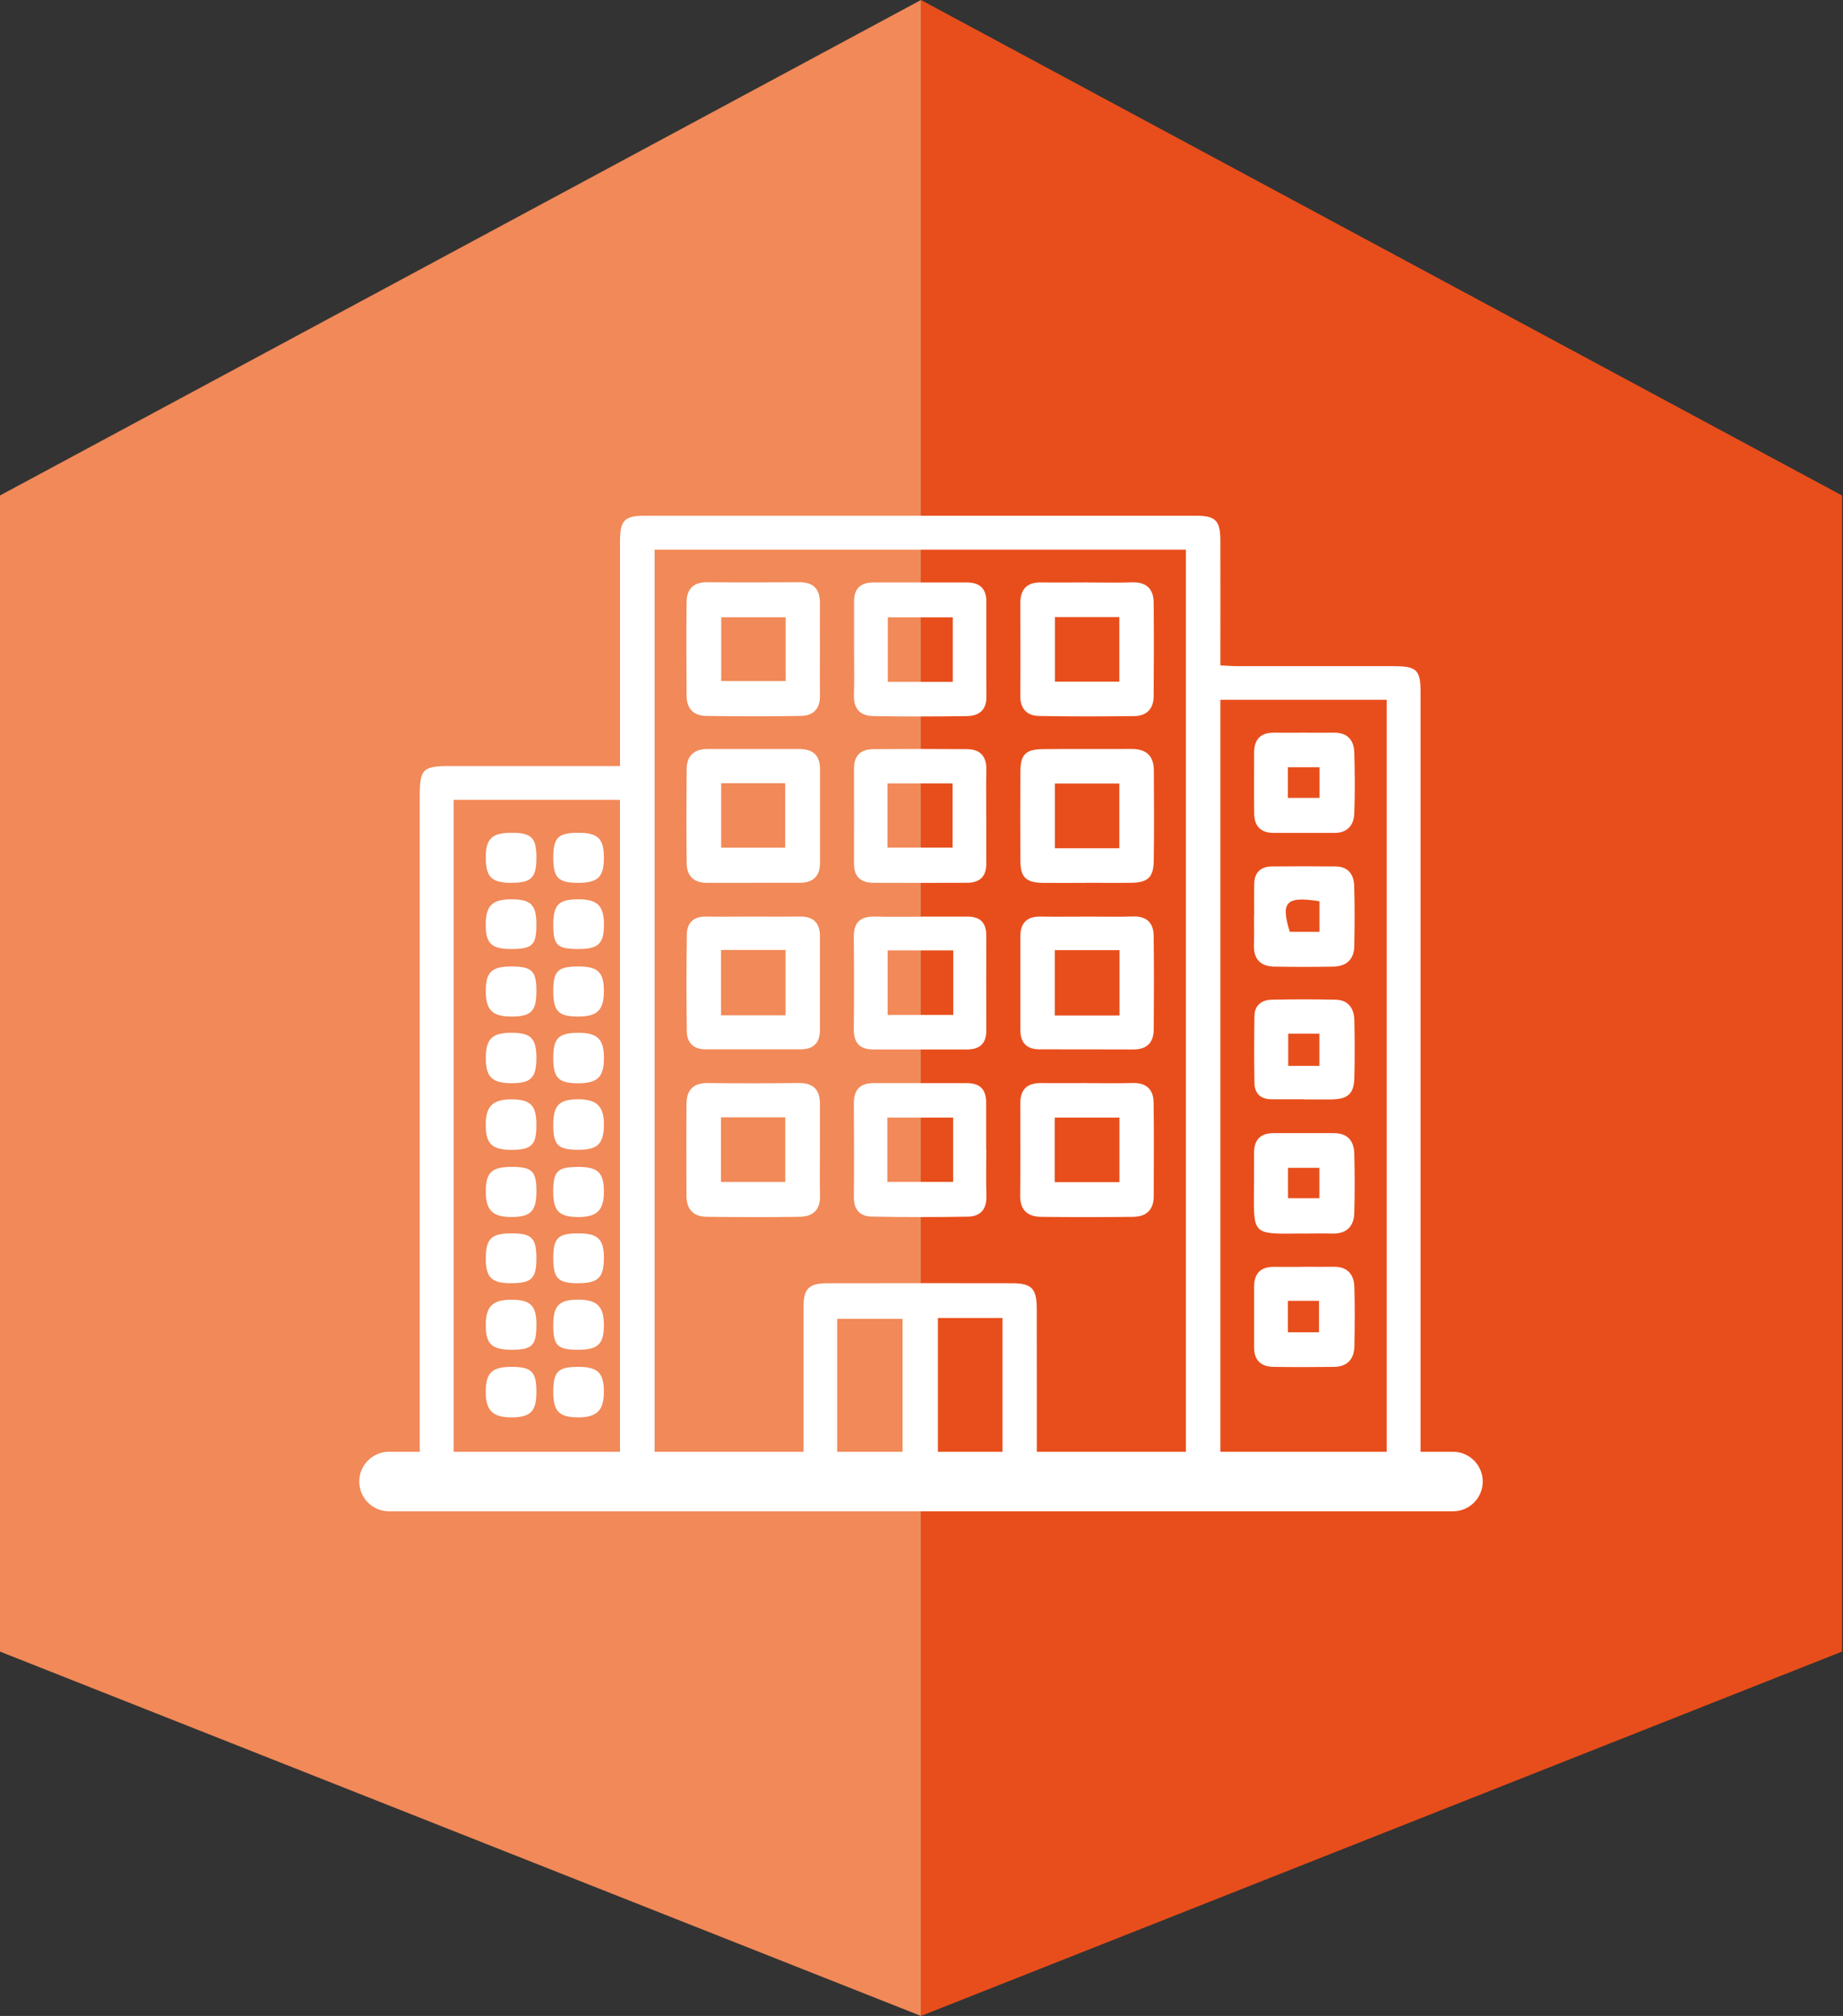
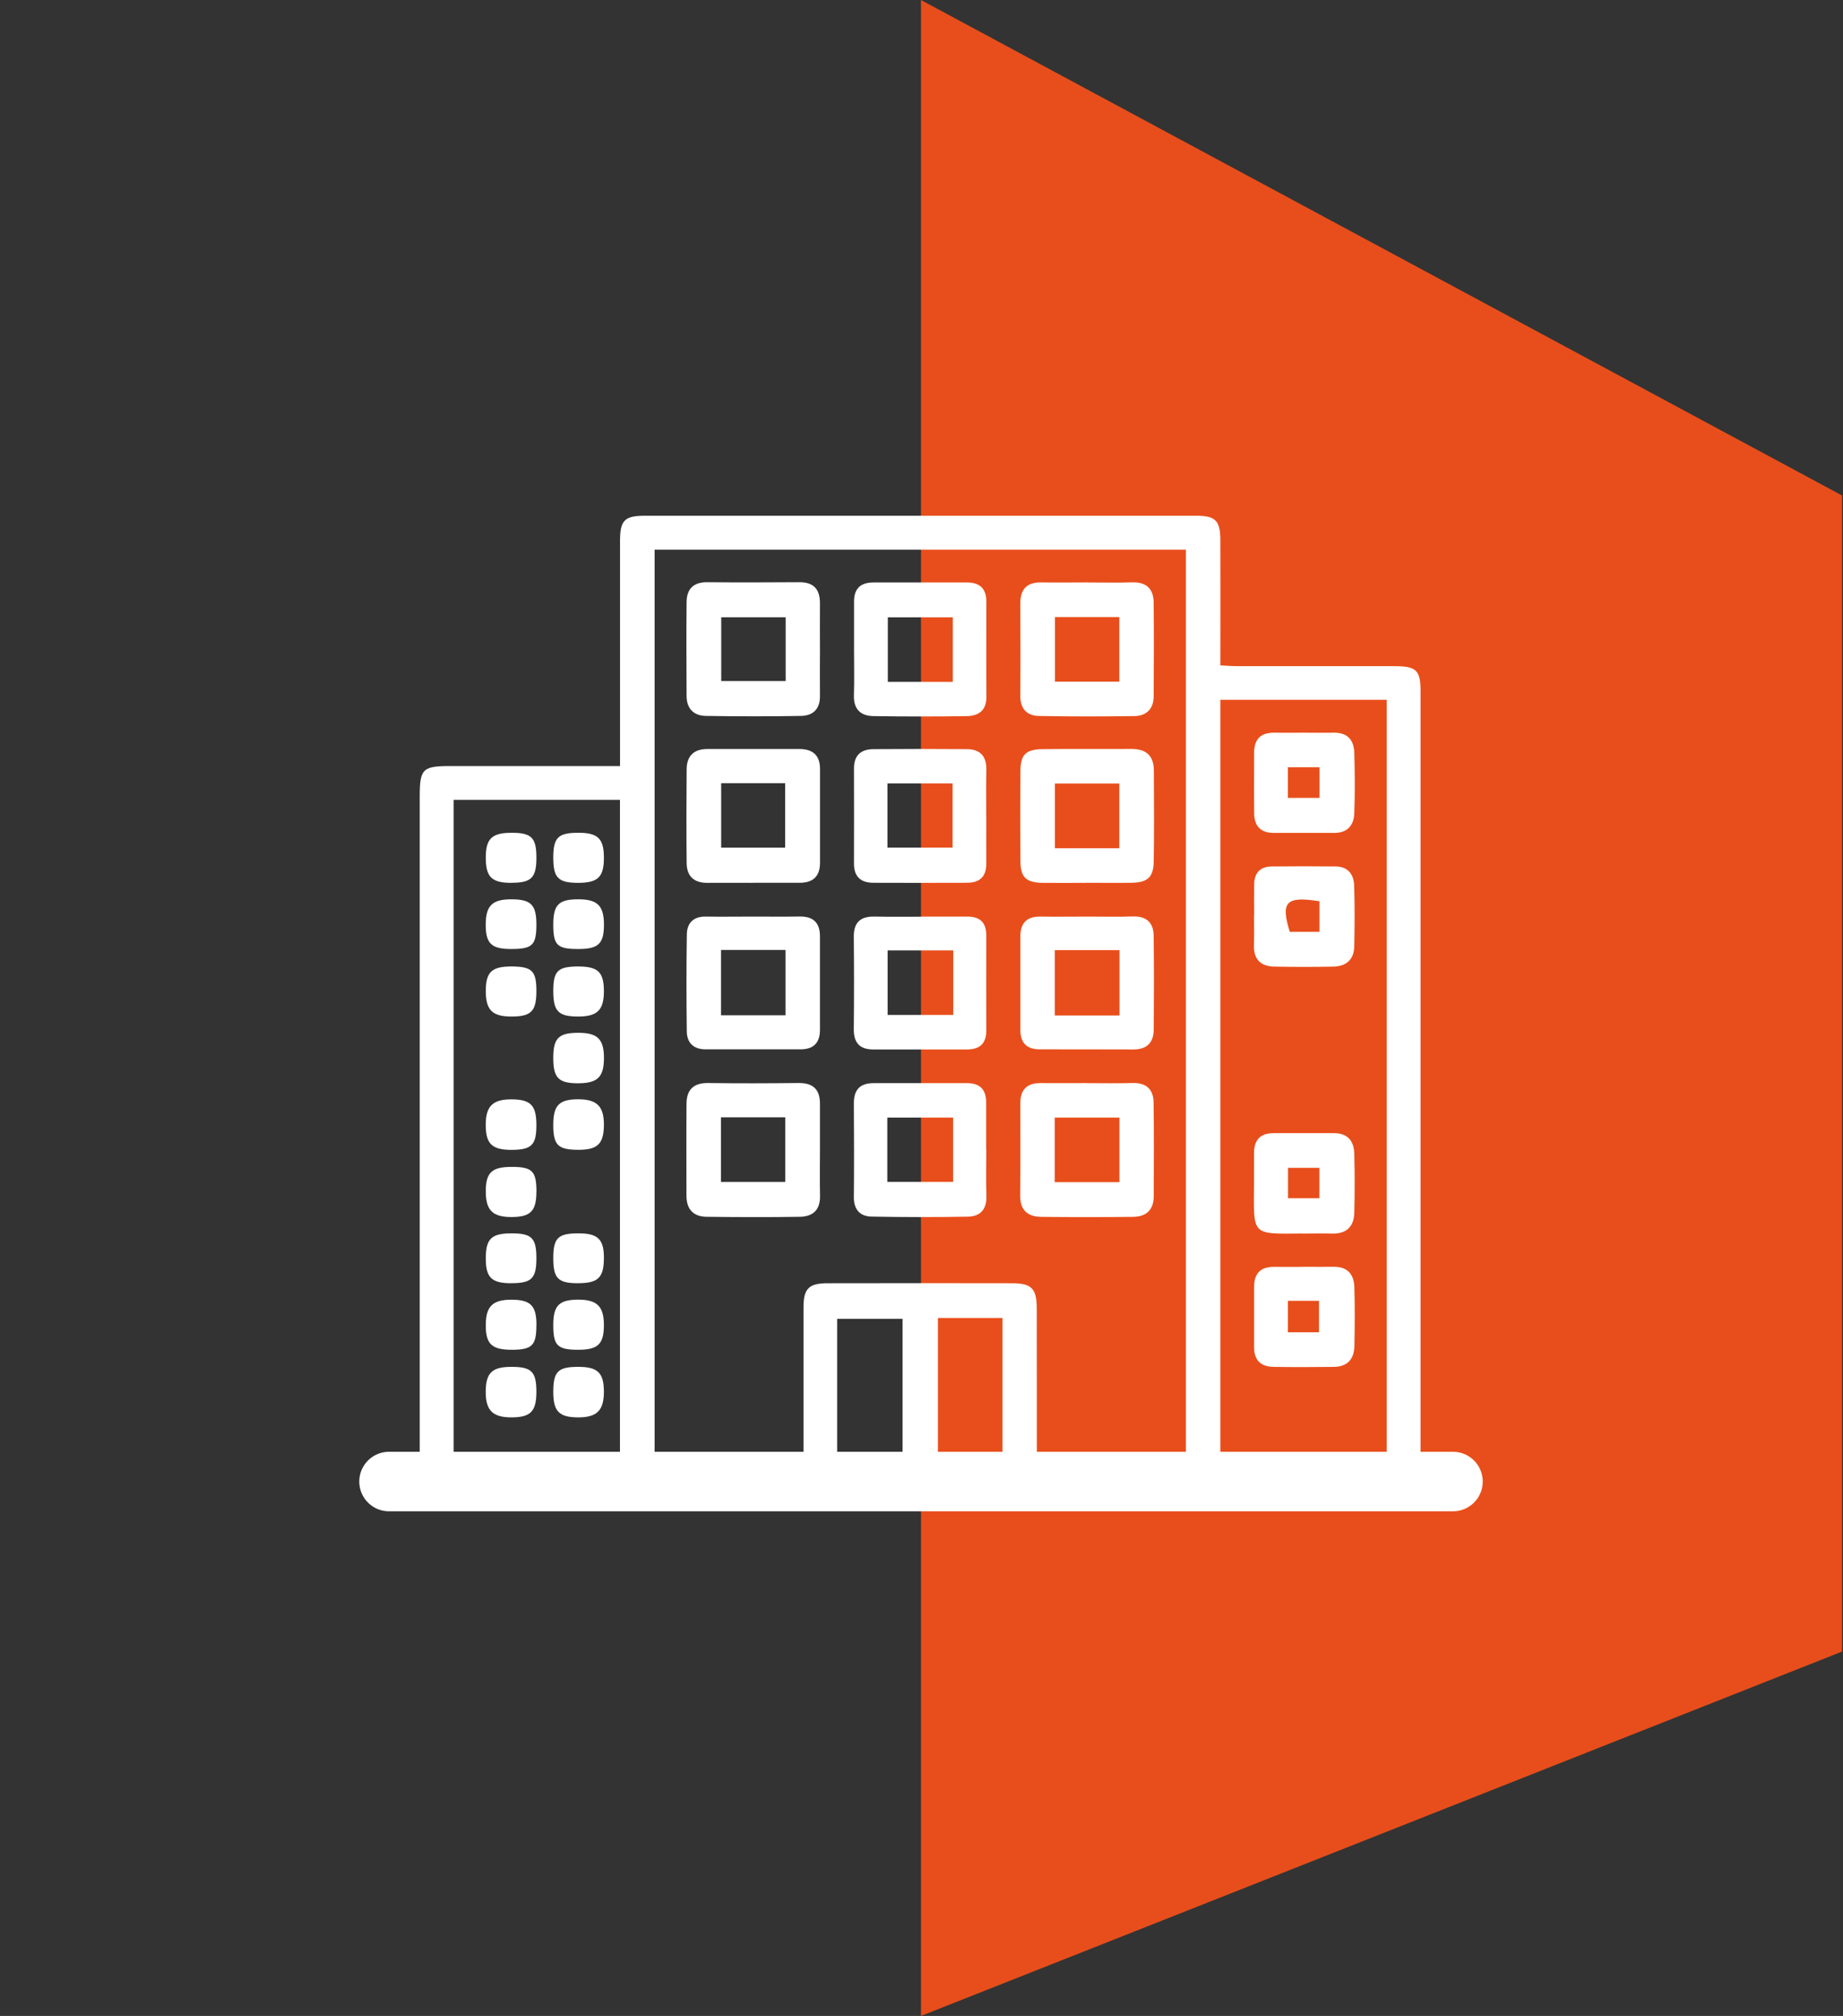
<svg xmlns="http://www.w3.org/2000/svg" id="Calque_1" data-name="Calque 1" viewBox="0 0 294.63 322.08">
  <rect x="0" y="0" width="294.63" height="322.08" fill="#333333" stroke="none" />
  <defs>
    <style>
      .cls-1 {
        stroke: #fff;
        stroke-linecap: round;
        stroke-miterlimit: 10;
        stroke-width: 9.51px;
      }

      .cls-1, .cls-2 {
        fill: #fff;
      }

      .cls-3 {
        fill: #e84e1b;
      }

      .cls-4 {
        fill: #f18958;
      }
    </style>
  </defs>
  <g>
    <polygon class="cls-3" points="147.23 0 294.47 79.16 294.47 263.87 147.23 322.08 147.23 0" />
-     <polygon class="cls-4" points="147.23 0 0 79.16 0 263.87 147.23 322.08 147.23 0" />
  </g>
  <g>
    <path class="cls-2" d="M99.11,127.79h-26.59v3.25c0,33.66,0,67.32,0,100.97,0,3.51-.83,5.02-2.75,5.03-1.91,0-2.67-1.43-2.67-5.04,0-34.91,0-69.81,0-104.72,0-4.43.45-4.89,4.83-4.89,8.08,0,16.16,0,24.24,0,.89,0,1.79,0,2.95,0,0-1.19,0-2.08,0-2.98,0-11,0-21.99,0-32.99,0-3.27.72-4.02,3.92-4.02,29.41-.01,58.82-.01,88.23,0,3.05,0,3.81.8,3.82,3.87.02,6.58,0,13.15,0,20.04,1,.04,1.87.12,2.75.12,8.33,0,16.66,0,24.99,0,3.64,0,4.27.61,4.27,4.15,0,40.74,0,81.48,0,122.22,0,.5.18,1.14-.06,1.47-.72.98-1.47,2.36-2.46,2.62-1.57.41-2.57-.89-2.83-2.46-.14-.81-.07-1.66-.07-2.49,0-38.91,0-77.81,0-116.72v-3.42h-26.59c0,1.08,0,2.12,0,3.17,0,39.99,0,79.98,0,119.97,0,4.27-.46,4.73-4.72,4.74-28.83,0-57.65,0-86.48,0-4.39,0-4.78-.41-4.78-4.92,0-34.57,0-69.15,0-103.72,0-.99,0-1.99,0-3.26ZM104.65,87.82v146.42h23.8c0-1.07,0-1.96,0-2.86,0-7.5-.01-15,0-22.49,0-3.02.85-3.87,3.85-3.87,9.83-.02,19.66-.02,29.49,0,3.12,0,3.94.84,3.95,4.03.02,7.5,0,15,.01,22.49,0,.89.08,1.77.13,2.71h23.7V87.82h-84.94ZM149.94,210.57v23.68h10.32v-23.68h-10.32ZM133.83,234.23h10.46v-23.53h-10.46v23.53Z" />
    <path class="cls-2" d="M208.43,117.06c1.58,0,3.16.03,4.74,0,2.2-.06,3.27,1.14,3.33,3.17.1,3.24.12,6.49,0,9.73-.07,1.87-1.08,3.11-3.16,3.11-3.24,0-6.49,0-9.73,0-2.05,0-3.08-1.07-3.11-3.07-.04-3.24-.01-6.49-.01-9.73,0-2.14,1.02-3.24,3.21-3.21,1.58.02,3.16,0,4.74,0ZM210.94,122.58h-5.05v4.9h5.05v-4.9Z" />
    <path class="cls-2" d="M208.25,197.07c-8.31.08-7.82.4-7.78-7.91,0-1.66,0-3.33.01-4.99,0-2.01.99-3.12,3.04-3.13,3.24-.02,6.49,0,9.73,0,2.2,0,3.2,1.26,3.25,3.27.08,3.16.09,6.32,0,9.48-.06,2.16-1.24,3.35-3.51,3.29-1.58-.04-3.16,0-4.74,0ZM205.91,186.58v4.86h5.01v-4.86h-5.01Z" />
    <path class="cls-2" d="M208.46,202.39c1.58,0,3.16.02,4.74,0,2.19-.04,3.24,1.19,3.31,3.2.1,3.15.07,6.31.01,9.47-.04,2.05-1.1,3.29-3.23,3.32-3.24.04-6.48.05-9.72,0-1.96-.03-3.09-1.03-3.08-3.1,0-3.24,0-6.48,0-9.72,0-2.15,1.08-3.2,3.25-3.16,1.58.03,3.16,0,4.74,0ZM205.89,212.86h4.97v-5.03h-4.97v5.03Z" />
    <path class="cls-2" d="M200.5,146.2c0-1.66-.03-3.32,0-4.98.04-1.81,1.02-2.78,2.81-2.79,3.41-.04,6.81-.03,10.22,0,1.96.02,2.89,1.26,2.95,3.03.11,3.24.08,6.48.02,9.72-.04,2.09-1.25,3.21-3.32,3.25-3.16.06-6.32.06-9.47,0-2.21-.04-3.33-1.2-3.25-3.48.06-1.58.01-3.16.01-4.74,0,0,.02,0,.03,0ZM210.93,143.99c-5.35-.85-6.23.11-4.74,4.89h4.74v-4.89Z" />
-     <path class="cls-2" d="M208.48,175.63c-1.74,0-3.49.01-5.23,0-1.71-.01-2.68-.93-2.71-2.6-.06-3.57-.05-7.14,0-10.71.03-1.72,1.16-2.57,2.76-2.6,3.4-.07,6.81-.08,10.22,0,2.05.04,2.95,1.4,2.99,3.29.07,3.07.08,6.15,0,9.22-.06,2.5-1.04,3.37-3.55,3.42-1.49.03-2.99,0-4.49,0h0ZM205.94,165.14v5.15h4.98v-5.15h-4.98Z" />
    <path class="cls-2" d="M81.66,205.02c-3.1-.02-4.01-.93-4-4.02.01-3.14.94-3.99,4.32-3.95,3.09.03,3.8.82,3.77,4.14-.03,3.1-.81,3.84-4.09,3.82Z" />
    <path class="cls-2" d="M92.35,205.02c-3.16-.02-3.9-.79-3.9-4.02,0-3.26.78-3.99,4.22-3.95,2.99.03,3.93,1.03,3.87,4.14-.05,2.98-.99,3.84-4.2,3.82Z" />
-     <path class="cls-2" d="M85.75,168.98c0,3.18-.84,4.07-3.88,4.08-3.2.02-4.23-.99-4.21-4.09.02-2.99,1.03-3.97,4.1-3.97,3.1,0,3.98.88,3.99,3.98Z" />
    <path class="cls-2" d="M92.18,173.07c-2.96-.04-3.77-.95-3.73-4.23.03-3.03.92-3.86,4.14-3.83,2.98.02,3.98,1.07,3.96,4.11-.03,3.04-1.07,3.99-4.36,3.95Z" />
    <path class="cls-2" d="M88.45,136.97c.01-3.17.79-3.92,4.01-3.92,3.11,0,4.07.92,4.08,3.94.02,3.15-.95,4.08-4.23,4.06-3.1-.02-3.87-.84-3.86-4.08Z" />
    <path class="cls-2" d="M81.75,141.05c-3.13,0-4.07-.91-4.09-3.95-.02-3.13.96-4.06,4.23-4.05,3.11.02,3.88.82,3.86,4.06-.01,3.13-.83,3.94-4,3.93Z" />
    <path class="cls-2" d="M92.28,151.62c-3.25-.02-3.85-.65-3.83-4.02.02-3.07.9-3.93,4.03-3.92,3.02,0,4.06,1.02,4.07,4,.01,3.13-.89,3.97-4.26,3.94Z" />
    <path class="cls-2" d="M81.6,151.62c-3.09-.02-3.98-.92-3.95-4.01.03-2.94,1.08-3.94,4.14-3.93,3.15.01,4,.91,3.96,4.24-.04,3.13-.7,3.72-4.15,3.7Z" />
    <path class="cls-2" d="M85.75,179.63c.02,3.27-.72,4.05-3.86,4.08-3.24.03-4.25-.94-4.24-4.05.02-2.93,1.12-4.02,4.09-4.02,3.06,0,3.99.93,4.01,4Z" />
    <path class="cls-2" d="M92.24,183.7c-3.1-.04-3.82-.82-3.79-4.14.03-3.01.99-3.95,4.07-3.93,3,.02,4.1,1.21,4.02,4.34-.08,2.88-1.11,3.78-4.3,3.73Z" />
    <path class="cls-2" d="M88.45,158.34c0-3.22.72-3.92,3.97-3.93,3.16,0,4.1.88,4.12,3.88.02,3.1-1.05,4.14-4.2,4.12-3.09-.02-3.89-.86-3.89-4.07Z" />
    <path class="cls-2" d="M85.75,190.41c0,3.08-.93,4.02-3.96,4.03-3,.01-4.1-1.05-4.13-3.97-.03-3.13.93-4.05,4.2-4.04,3.24.01,3.9.69,3.9,3.98Z" />
-     <path class="cls-2" d="M92.39,186.43c3.16,0,4.12.88,4.15,3.84.04,3.08-1.08,4.2-4.18,4.17-3.01-.03-3.92-.97-3.92-4.07,0-3.25.68-3.93,3.94-3.93Z" />
+     <path class="cls-2" d="M92.39,186.43Z" />
    <path class="cls-2" d="M85.75,158.45c-.02,3.13-.86,3.96-4,3.96-3.01,0-4.07-1.03-4.09-3.98-.02-3.14.93-4.05,4.23-4.02,3.19.03,3.88.74,3.86,4.03Z" />
    <path class="cls-2" d="M85.75,211.69c0,3.27-.67,3.95-3.92,3.96-3.25,0-4.21-.93-4.17-4.06.03-2.91,1.14-3.96,4.16-3.94,3.02.02,3.94.96,3.94,4.05Z" />
    <path class="cls-2" d="M92.33,215.65c-3.24-.02-3.89-.69-3.88-4,0-3.07.94-4,3.98-4.01,3,0,4.09,1.06,4.11,3.99.02,3.12-.93,4.04-4.21,4.02Z" />
    <path class="cls-2" d="M85.75,222.36c0,3.12-.91,4.07-3.92,4.09-3.08.02-4.21-1.11-4.18-4.18.03-2.96,1.04-3.9,4.15-3.89,3.18,0,3.95.78,3.95,3.99Z" />
    <path class="cls-2" d="M88.45,222.28c.02-3.17.78-3.91,4.03-3.9,3.08,0,4.06.97,4.06,3.97,0,3.04-1.14,4.14-4.26,4.1-2.95-.04-3.85-1.01-3.83-4.17Z" />
    <path class="cls-2" d="M131.08,103.94c0,2.41-.03,4.83,0,7.24.04,2.09-1.11,3.17-3.02,3.2-5.08.09-10.16.08-15.23,0-1.96-.03-3.06-1.19-3.07-3.19-.02-5-.05-9.99,0-14.99.02-2.07,1.07-3.2,3.29-3.18,4.91.05,9.82.03,14.74,0,2.33-.01,3.31,1.16,3.29,3.4-.02,2.5,0,5,0,7.49ZM125.6,98.62h-10.3v10.19h10.3v-10.19Z" />
    <path class="cls-2" d="M173.94,93.06c2.33,0,4.66.06,6.99-.02,2.3-.08,3.48,1,3.5,3.23.05,5,.03,9.99,0,14.99-.01,2.01-1.16,3.13-3.11,3.15-5.08.06-10.16.08-15.23-.02-1.93-.04-3-1.16-2.98-3.24.04-4.91.02-9.82,0-14.74,0-2.26,1.03-3.39,3.34-3.36,2.5.04,5,0,7.49,0ZM178.94,108.91v-10.32h-10.29v10.32h10.29Z" />
    <path class="cls-2" d="M173.83,173.05c2.41,0,4.83.05,7.24-.02,2.19-.06,3.32,1.02,3.35,3.11.07,4.99.03,9.99.02,14.99,0,2.14-1.18,3.25-3.26,3.28-4.91.05-9.82.06-14.74,0-2.15-.02-3.38-1.07-3.35-3.41.06-4.91.02-9.82.02-14.74,0-2.14,1.04-3.23,3.22-3.22,2.5.02,5,0,7.49,0ZM168.61,178.55v10.32h10.35v-10.32h-10.35Z" />
    <path class="cls-2" d="M131.08,183.59c0,2.5-.04,5,.01,7.49.05,2.22-1.14,3.28-3.18,3.32-4.99.08-9.99.06-14.99,0-2.1-.03-3.18-1.24-3.18-3.35,0-4.91-.03-9.82.01-14.74.02-2.21,1.13-3.31,3.45-3.28,4.83.07,9.66.05,14.49,0,2.29-.02,3.4,1.03,3.39,3.31-.01,2.41,0,4.83,0,7.24ZM115.26,178.51v10.33h10.28v-10.33h-10.28Z" />
    <path class="cls-2" d="M120.33,141.05c-2.41,0-4.83-.02-7.24,0-2.16.02-3.3-1.06-3.32-3.17-.05-4.99-.04-9.99,0-14.99.02-2.11,1.15-3.22,3.29-3.22,4.91,0,9.82-.01,14.74,0,2.08,0,3.3.96,3.29,3.18,0,5,0,9.99,0,14.99,0,2.18-1.13,3.2-3.25,3.2-2.5,0-5,0-7.49,0ZM115.29,125.13v10.3h10.23v-10.3h-10.23Z" />
    <path class="cls-2" d="M173.66,141.05c-2.33,0-4.66.03-6.99,0-2.61-.04-3.52-.88-3.54-3.4-.04-4.83-.04-9.66,0-14.49.02-2.58.86-3.43,3.49-3.47,4.74-.06,9.49,0,14.24-.03,2.36-.02,3.59,1.07,3.6,3.44.02,4.83.06,9.66-.02,14.49-.04,2.57-.96,3.4-3.53,3.45-2.41.04-4.83,0-7.24,0ZM178.94,135.52v-10.34h-10.3v10.34h10.3Z" />
    <path class="cls-2" d="M136.53,103.83c0-2.58,0-5.16,0-7.73,0-2.07,1.05-3.04,3.09-3.04,4.99,0,9.98,0,14.97,0,2.04,0,3.09.98,3.09,3.04,0,5.07-.03,10.15.01,15.22.02,2.16-1.22,3.06-3.1,3.09-4.99.08-9.98.08-14.97,0-2.05-.03-3.18-1.12-3.11-3.34.08-2.41.02-4.82.02-7.24ZM152.32,108.94v-10.31h-10.39v10.31h10.39Z" />
    <path class="cls-2" d="M174.1,146.44c2.33,0,4.66.06,6.99-.02,2.19-.07,3.32.99,3.34,3.09.06,4.99.05,9.98.01,14.97-.02,2.1-1.1,3.2-3.28,3.19-4.99-.03-9.98,0-14.97-.02-2.03,0-3.07-1.03-3.07-3.08,0-4.99,0-9.98,0-14.97,0-2.16,1.06-3.2,3.24-3.16,2.58.04,5.16,0,7.74,0ZM178.97,151.8h-10.35v10.44h10.35v-10.44Z" />
    <path class="cls-2" d="M157.67,130.49c0,2.5-.02,4.99,0,7.49.02,2.09-1.08,3.06-3.08,3.06-4.99.02-9.98.02-14.97,0-2,0-3.1-.96-3.1-3.05.01-5.07.02-10.15,0-15.22,0-2.1,1.11-3.06,3.08-3.08,4.99-.04,9.98-.04,14.97,0,2.14.01,3.16,1.14,3.11,3.31-.06,2.49-.01,4.99-.02,7.49ZM141.87,125.17v10.25h10.42v-10.25h-10.42Z" />
    <path class="cls-2" d="M157.67,183.64c0,2.5-.06,4.99.02,7.48.06,2.08-.97,3.22-2.92,3.26-5.15.09-10.31.09-15.47-.01-1.81-.04-2.82-1.13-2.8-3.11.05-4.99.03-9.98,0-14.97-.01-2.16.96-3.24,3.15-3.24,4.99.01,9.98,0,14.97,0,2.06,0,3.04,1.05,3.03,3.1-.01,2.5,0,4.99,0,7.49ZM152.37,178.55h-10.52v10.28h10.52v-10.28Z" />
    <path class="cls-2" d="M120.33,146.44c2.5,0,4.99.03,7.49-.01,2.17-.04,3.26.98,3.26,3.15,0,4.99,0,9.98,0,14.97,0,2.05-1.02,3.09-3.06,3.1-5.07.01-10.15,0-15.22,0-1.94,0-2.99-1.05-3.01-2.9-.06-5.16-.07-10.31.01-15.47.03-1.84,1.08-2.88,3.05-2.84,2.49.04,4.99,0,7.49,0ZM125.58,151.77h-10.31v10.44h10.31v-10.44Z" />
    <path class="cls-2" d="M147.35,146.44c2.41,0,4.82.02,7.23,0,2.05-.02,3.09.91,3.09,3-.01,5.07-.02,10.14,0,15.22.01,2.12-1.1,3.01-3.1,3.01-4.99,0-9.98,0-14.97,0-2.18,0-3.13-1.09-3.11-3.26.05-4.91.05-9.81,0-14.72-.02-2.34,1.07-3.31,3.36-3.25,2.49.06,4.99.01,7.48.02ZM152.39,151.84h-10.49v10.31h10.49v-10.31Z" />
    <polyline class="cls-1" points="62.19 236.7 204.03 236.7 232.28 236.7" />
  </g>
</svg>